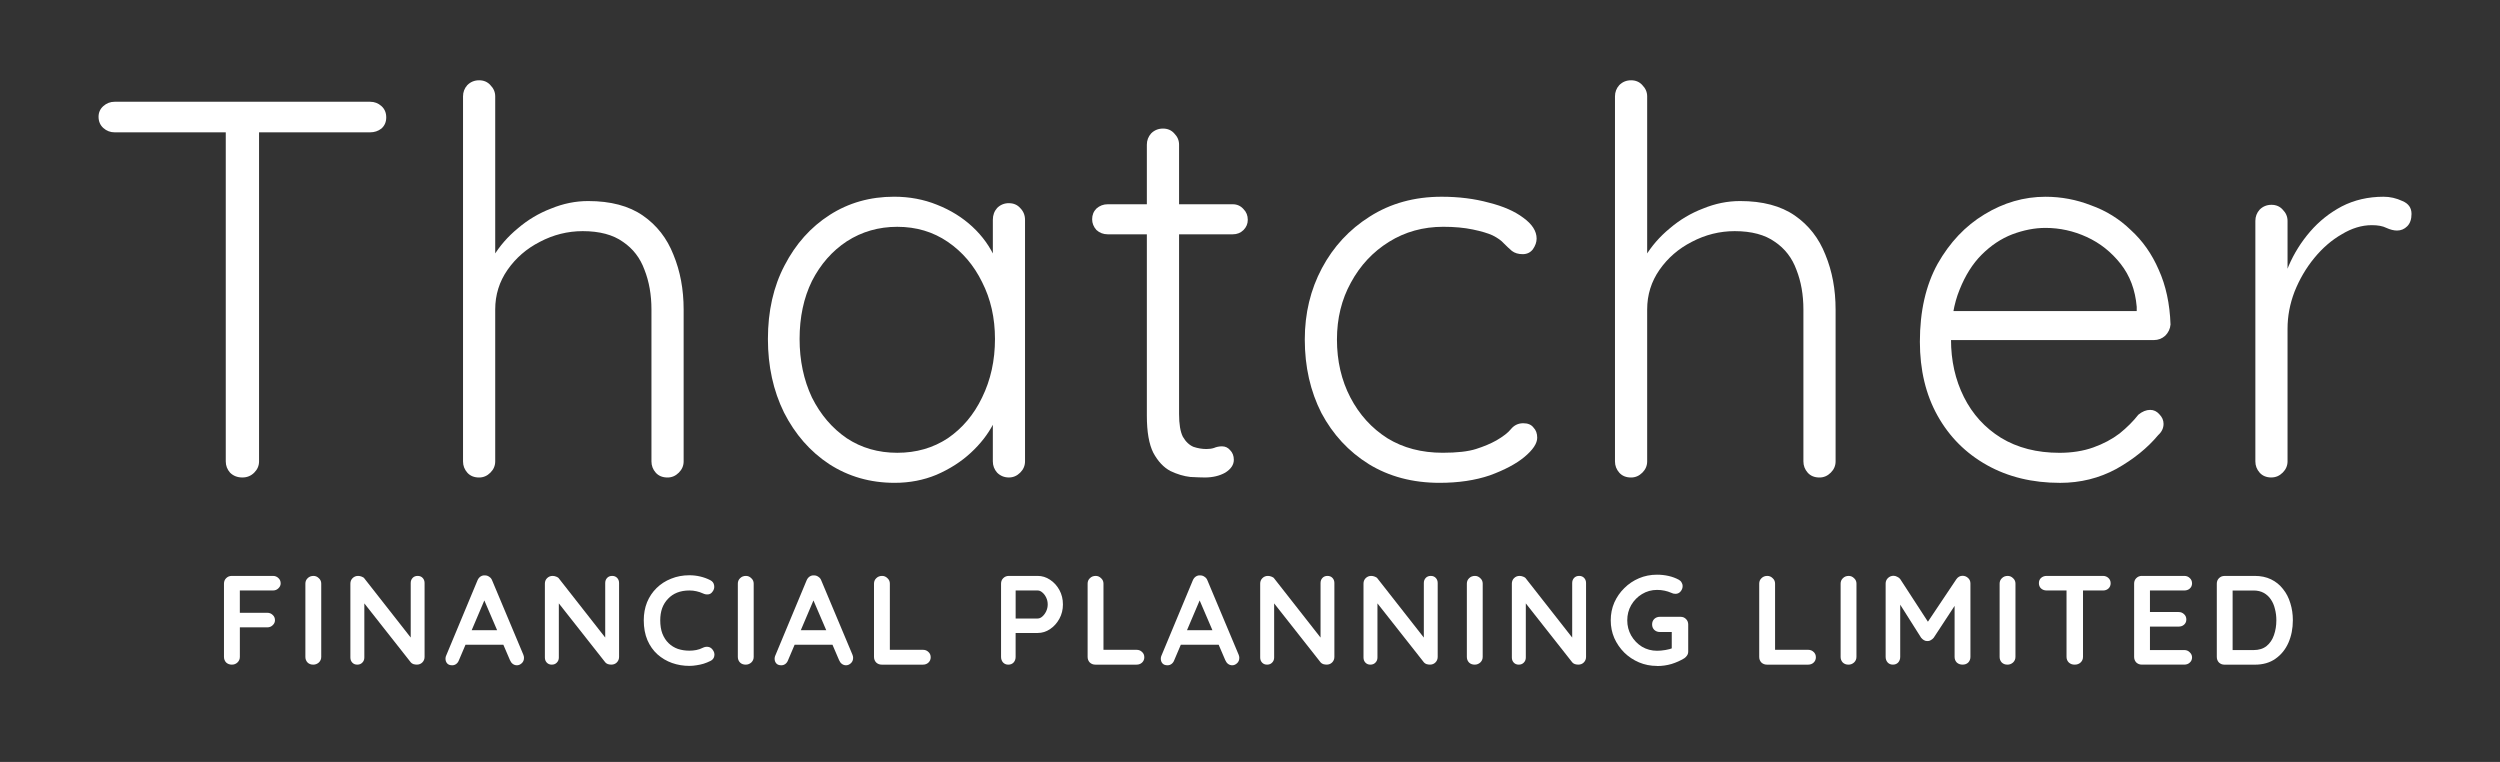
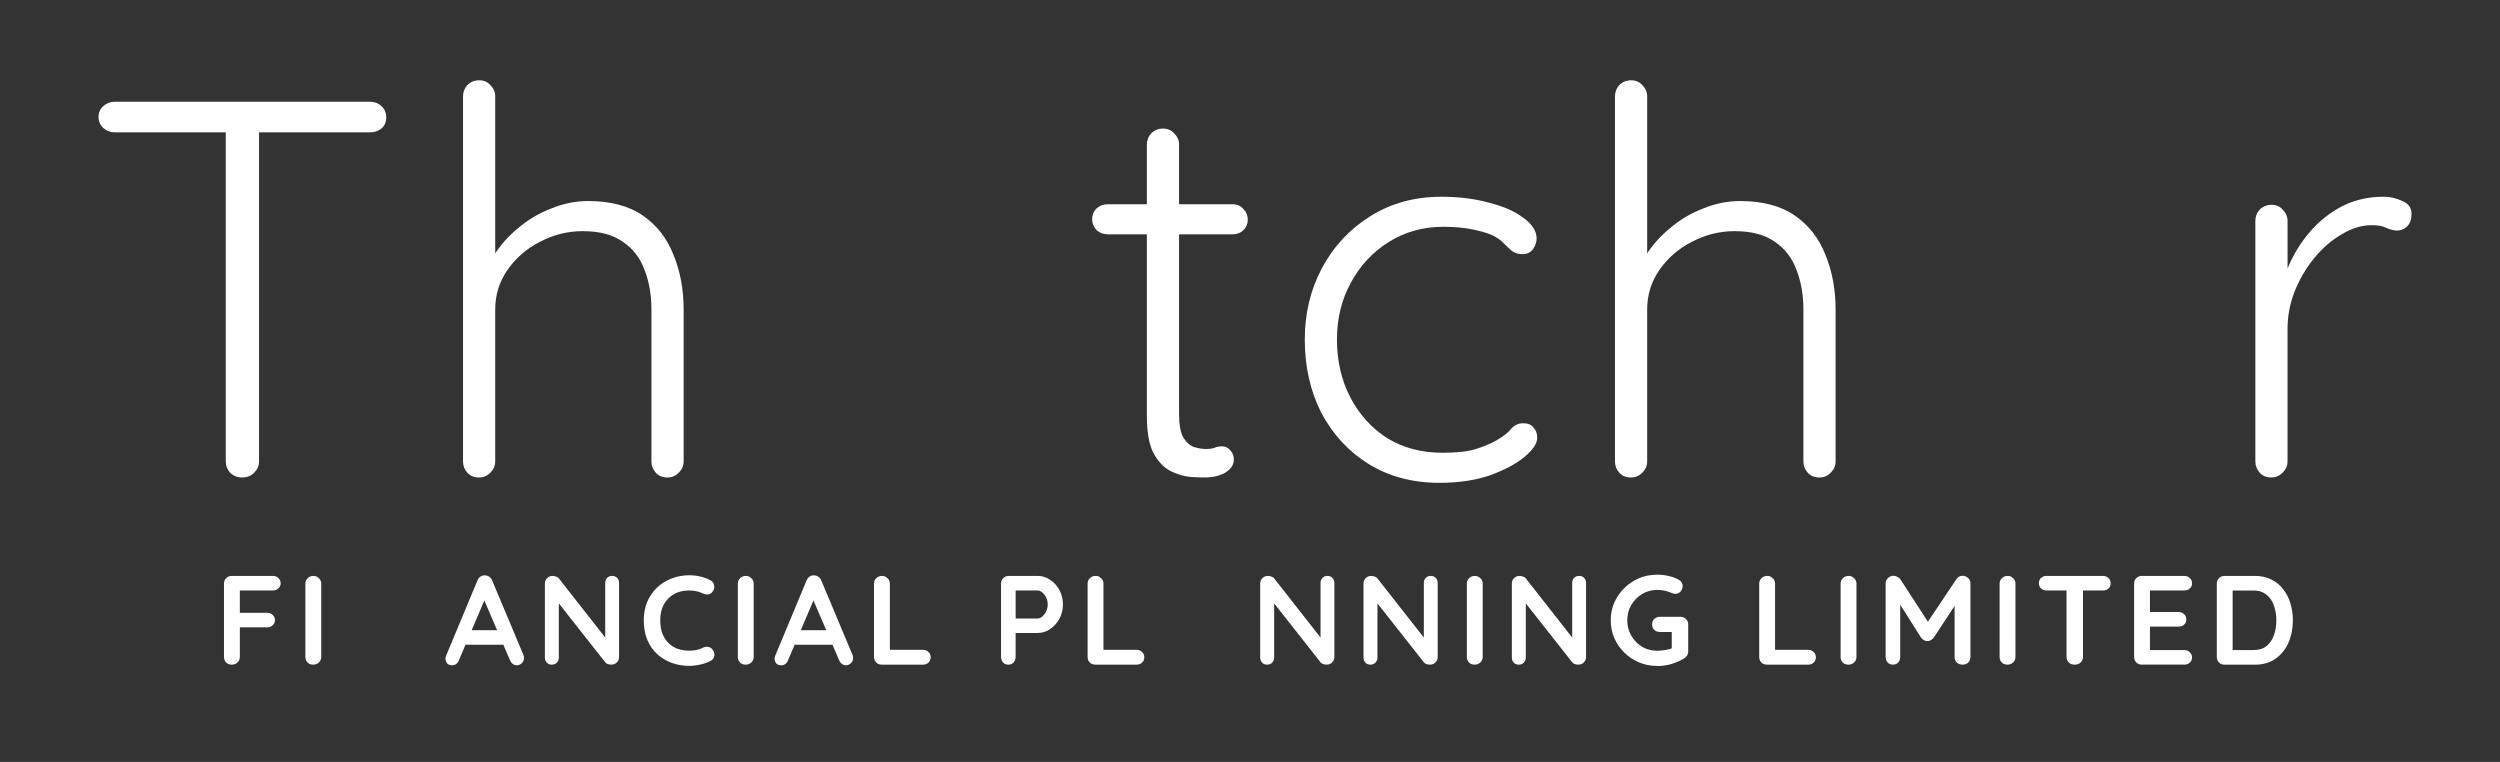
<svg xmlns="http://www.w3.org/2000/svg" width="105mm" height="32mm" version="1.1" viewBox="0 0 105 32">
  <rect x="0" y="0" width="105" height="32" fill="#333333" stroke="none" />
  <g fill="#ffffff" stroke-width=".353">
    <path d="m9.743 27.915q-0.149 0-0.245-0.09-0.091-0.096-0.091-0.234v-3.078q0-0.138 0.091-0.229 0.096-0.096 0.234-0.096h1.731q0.138 0 0.229 0.09 0.096 0.085 0.096 0.224 0 0.117-0.096 0.208-0.091 0.09-0.229 0.09h-1.438l0.048-0.064v1.07l-0.037-0.069h1.188q0.138 0 0.229 0.09 0.096 0.085 0.096 0.224 0 0.117-0.096 0.208-0.091 0.09-0.229 0.09h-1.198l0.048-0.048v1.289q0 0.138-0.101 0.234-0.096 0.09-0.229 0.09z" />
    <path d="m13.492 27.591q0 0.138-0.101 0.234-0.101 0.09-0.234 0.09-0.149 0-0.24-0.09-0.091-0.096-0.091-0.234v-3.078q0-0.138 0.096-0.229 0.096-0.096 0.245-0.096 0.128 0 0.224 0.096 0.101 0.09 0.101 0.229z" />
-     <path d="m17.544 24.188q0.128 0 0.208 0.085 0.08 0.085 0.08 0.213v3.104q0 0.138-0.096 0.234-0.091 0.09-0.229 0.09-0.069 0-0.144-0.021-0.069-0.027-0.106-0.069l-2.093-2.657 0.138-0.085v2.535q0 0.128-0.085 0.213-0.08 0.085-0.213 0.085-0.128 0-0.208-0.085-0.08-0.085-0.08-0.213v-3.104q0-0.138 0.091-0.229 0.096-0.096 0.234-0.096 0.075 0 0.154 0.032 0.08 0.027 0.117 0.085l2.029 2.588-0.091 0.064v-2.471q0-0.128 0.08-0.213 0.08-0.085 0.213-0.085z" />
    <path d="m20.425 25.024-1.15 2.705q-0.037 0.101-0.117 0.16-0.075 0.053-0.165 0.053-0.144 0-0.213-0.08-0.069-0.08-0.069-0.197 0-0.048 0.016-0.101l1.326-3.184q0.043-0.106 0.128-0.165 0.091-0.059 0.192-0.048 0.096 0 0.176 0.059 0.085 0.053 0.122 0.154l1.31 3.12q0.027 0.069 0.027 0.128 0 0.144-0.096 0.229-0.091 0.085-0.202 0.085-0.096 0-0.176-0.059-0.075-0.059-0.117-0.16l-1.145-2.668zm-0.985 2.055 0.293-0.612h1.438l0.101 0.612z" />
    <path d="m25.713 24.188q0.128 0 0.208 0.085 0.08 0.085 0.08 0.213v3.104q0 0.138-0.096 0.234-0.091 0.09-0.229 0.09-0.069 0-0.144-0.021-0.069-0.027-0.106-0.069l-2.093-2.657 0.138-0.085v2.535q0 0.128-0.085 0.213-0.08 0.085-0.213 0.085-0.128 0-0.208-0.085-0.08-0.085-0.08-0.213v-3.104q0-0.138 0.091-0.229 0.096-0.096 0.234-0.096 0.075 0 0.154 0.032 0.08 0.027 0.117 0.085l2.029 2.588-0.091 0.064v-2.471q0-0.128 0.08-0.213 0.08-0.085 0.213-0.085z" />
    <path d="m29.834 24.369q0.138 0.069 0.16 0.218 0.027 0.149-0.075 0.272-0.069 0.096-0.181 0.106-0.106 0.011-0.218-0.043-0.128-0.059-0.272-0.09-0.138-0.032-0.293-0.032-0.288 0-0.517 0.09-0.224 0.09-0.383 0.261-0.16 0.165-0.245 0.394-0.08 0.229-0.08 0.506 0 0.325 0.091 0.564 0.096 0.24 0.261 0.399 0.165 0.16 0.389 0.24 0.224 0.074 0.485 0.074 0.144 0 0.288-0.027t0.277-0.096q0.112-0.053 0.218-0.037 0.112 0.016 0.186 0.112 0.106 0.133 0.075 0.277-0.027 0.138-0.16 0.202-0.138 0.069-0.288 0.117-0.144 0.043-0.293 0.064-0.149 0.027-0.304 0.027-0.383 0-0.73-0.122-0.341-0.122-0.612-0.362-0.266-0.24-0.421-0.596-0.154-0.362-0.154-0.836 0-0.41 0.138-0.756 0.144-0.346 0.399-0.596 0.261-0.256 0.612-0.394 0.351-0.144 0.767-0.144 0.234 0 0.458 0.053 0.224 0.053 0.421 0.154z" />
    <path d="m31.655 27.591q0 0.138-0.101 0.234-0.101 0.09-0.234 0.09-0.149 0-0.24-0.09-0.091-0.096-0.091-0.234v-3.078q0-0.138 0.096-0.229 0.096-0.096 0.245-0.096 0.128 0 0.224 0.096 0.101 0.09 0.101 0.229z" />
    <path d="m34.248 25.024-1.15 2.705q-0.037 0.101-0.117 0.16-0.075 0.053-0.165 0.053-0.144 0-0.213-0.08-0.069-0.08-0.069-0.197 0-0.048 0.016-0.101l1.326-3.184q0.043-0.106 0.128-0.165 0.091-0.059 0.192-0.048 0.096 0 0.176 0.059 0.085 0.053 0.122 0.154l1.31 3.12q0.027 0.069 0.027 0.128 0 0.144-0.096 0.229-0.091 0.085-0.202 0.085-0.096 0-0.176-0.059-0.075-0.059-0.117-0.16l-1.145-2.668zm-0.985 2.055 0.293-0.612h1.438l0.101 0.612z" />
    <path d="m38.764 27.292q0.138 0 0.229 0.09 0.096 0.085 0.096 0.224 0 0.133-0.096 0.224-0.091 0.085-0.229 0.085h-1.731q-0.138 0-0.234-0.09-0.091-0.096-0.091-0.234v-3.078q0-0.138 0.096-0.229 0.096-0.096 0.245-0.096 0.128 0 0.224 0.096 0.101 0.09 0.101 0.229v2.87l-0.117-0.09z" />
    <path d="m43.583 24.188q0.277 0 0.517 0.16 0.245 0.16 0.394 0.431t0.149 0.607q0 0.33-0.149 0.602t-0.394 0.437q-0.24 0.16-0.517 0.16h-0.98l0.053-0.096v1.102q0 0.138-0.085 0.234-0.085 0.09-0.224 0.09-0.133 0-0.218-0.09-0.085-0.096-0.085-0.234v-3.078q0-0.138 0.091-0.229 0.096-0.096 0.234-0.096zm0 1.789q0.101 0 0.197-0.085 0.096-0.085 0.16-0.218 0.064-0.138 0.064-0.288 0-0.154-0.064-0.288-0.064-0.133-0.16-0.213-0.096-0.085-0.197-0.085h-0.99l0.064-0.096v1.358l-0.059-0.085z" />
    <path d="m47.736 27.292q0.138 0 0.229 0.09 0.096 0.085 0.096 0.224 0 0.133-0.096 0.224-0.091 0.085-0.229 0.085h-1.731q-0.138 0-0.234-0.09-0.091-0.096-0.091-0.234v-3.078q0-0.138 0.096-0.229 0.096-0.096 0.245-0.096 0.128 0 0.224 0.096 0.101 0.09 0.101 0.229v2.87l-0.117-0.09z" />
-     <path d="m50.468 25.024-1.15 2.705q-0.037 0.101-0.117 0.16-0.075 0.053-0.165 0.053-0.144 0-0.213-0.08-0.069-0.08-0.069-0.197 0-0.048 0.016-0.101l1.326-3.184q0.043-0.106 0.128-0.165 0.091-0.059 0.192-0.048 0.096 0 0.176 0.059 0.085 0.053 0.122 0.154l1.31 3.12q0.027 0.069 0.027 0.128 0 0.144-0.096 0.229-0.091 0.085-0.202 0.085-0.096 0-0.176-0.059-0.075-0.059-0.117-0.16l-1.145-2.668zm-0.985 2.055 0.293-0.612h1.438l0.101 0.612z" />
    <path d="m55.756 24.188q0.128 0 0.208 0.085 0.08 0.085 0.08 0.213v3.104q0 0.138-0.096 0.234-0.09 0.09-0.229 0.09-0.069 0-0.144-0.021-0.069-0.027-0.106-0.069l-2.093-2.657 0.138-0.085v2.535q0 0.128-0.085 0.213-0.08 0.085-0.213 0.085-0.128 0-0.208-0.085-0.08-0.085-0.08-0.213v-3.104q0-0.138 0.091-0.229 0.096-0.096 0.234-0.096 0.075 0 0.154 0.032 0.08 0.027 0.117 0.085l2.029 2.588-0.09 0.064v-2.471q0-0.128 0.08-0.213 0.08-0.085 0.213-0.085z" />
    <path d="m60.095 24.188q0.128 0 0.208 0.085 0.08 0.085 0.08 0.213v3.104q0 0.138-0.096 0.234-0.09 0.09-0.229 0.09-0.069 0-0.144-0.021-0.069-0.027-0.106-0.069l-2.093-2.657 0.138-0.085v2.535q0 0.128-0.085 0.213-0.08 0.085-0.213 0.085-0.128 0-0.208-0.085-0.08-0.085-0.08-0.213v-3.104q0-0.138 0.09-0.229 0.096-0.096 0.234-0.096 0.075 0 0.154 0.032 0.08 0.027 0.117 0.085l2.029 2.588-0.09 0.064v-2.471q0-0.128 0.08-0.213 0.08-0.085 0.213-0.085z" />
    <path d="m62.273 27.591q0 0.138-0.101 0.234-0.101 0.09-0.234 0.09-0.149 0-0.24-0.09-0.09-0.096-0.09-0.234v-3.078q0-0.138 0.096-0.229 0.096-0.096 0.245-0.096 0.128 0 0.224 0.096 0.101 0.09 0.101 0.229z" />
    <path d="m66.326 24.188q0.128 0 0.208 0.085 0.08 0.085 0.08 0.213v3.104q0 0.138-0.096 0.234-0.09 0.09-0.229 0.09-0.069 0-0.144-0.021-0.069-0.027-0.106-0.069l-2.093-2.657 0.138-0.085v2.535q0 0.128-0.085 0.213-0.08 0.085-0.213 0.085-0.128 0-0.208-0.085-0.08-0.085-0.08-0.213v-3.104q0-0.138 0.09-0.229 0.096-0.096 0.234-0.096 0.074 0 0.154 0.032 0.08 0.027 0.117 0.085l2.029 2.588-0.09 0.064v-2.471q0-0.128 0.08-0.213 0.08-0.085 0.213-0.085z" />
    <path d="m69.595 27.969q-0.405 0-0.756-0.149t-0.618-0.41q-0.266-0.266-0.421-0.612-0.149-0.346-0.149-0.745t0.149-0.745q0.154-0.346 0.421-0.607 0.266-0.266 0.618-0.415 0.351-0.149 0.756-0.149 0.25 0 0.485 0.053 0.234 0.053 0.431 0.16 0.08 0.043 0.117 0.117 0.043 0.069 0.043 0.144 0 0.128-0.085 0.229-0.085 0.101-0.218 0.101-0.043 0-0.09-0.011-0.043-0.011-0.085-0.032-0.133-0.059-0.282-0.09-0.149-0.032-0.314-0.032-0.346 0-0.634 0.176-0.282 0.17-0.453 0.463-0.165 0.288-0.165 0.639 0 0.346 0.165 0.639 0.17 0.293 0.453 0.469 0.288 0.17 0.634 0.17 0.16 0 0.351-0.032t0.314-0.085l-0.048 0.16v-0.911l0.09 0.08h-0.591q-0.138 0-0.234-0.09-0.09-0.09-0.09-0.229 0-0.138 0.09-0.229 0.096-0.09 0.234-0.09h0.873q0.138 0 0.229 0.096 0.09 0.09 0.09 0.229v1.129q0 0.106-0.053 0.176-0.048 0.069-0.112 0.112-0.245 0.149-0.538 0.24-0.288 0.085-0.607 0.085z" />
    <path d="m75.942 27.292q0.138 0 0.229 0.09 0.096 0.085 0.096 0.224 0 0.133-0.096 0.224-0.09 0.085-0.229 0.085h-1.731q-0.138 0-0.234-0.09-0.09-0.096-0.09-0.234v-3.078q0-0.138 0.096-0.229 0.096-0.096 0.245-0.096 0.128 0 0.224 0.096 0.101 0.09 0.101 0.229v2.87l-0.117-0.09z" />
    <path d="m77.971 27.591q0 0.138-0.101 0.234-0.101 0.09-0.234 0.09-0.149 0-0.24-0.09-0.09-0.096-0.09-0.234v-3.078q0-0.138 0.096-0.229 0.096-0.096 0.245-0.096 0.128 0 0.224 0.096 0.101 0.09 0.101 0.229z" />
    <path d="m79.531 24.183q0.075 0 0.154 0.043 0.085 0.037 0.128 0.101l1.294 1.992-0.266-0.011 1.326-1.981q0.101-0.144 0.261-0.144 0.128 0 0.229 0.09 0.101 0.09 0.101 0.234v3.083q0 0.138-0.09 0.234-0.09 0.09-0.24 0.09-0.149 0-0.245-0.09-0.09-0.096-0.09-0.234v-2.508l0.208 0.048-1.086 1.656q-0.048 0.059-0.122 0.101-0.069 0.043-0.144 0.037-0.069 5e-3 -0.144-0.037-0.069-0.043-0.117-0.101l-1.017-1.608 0.138-0.282v2.694q0 0.138-0.085 0.234-0.085 0.09-0.224 0.09-0.133 0-0.218-0.09-0.085-0.096-0.085-0.234v-3.083q0-0.133 0.096-0.229 0.101-0.096 0.24-0.096z" />
    <path d="m84.649 27.591q0 0.138-0.101 0.234-0.101 0.09-0.234 0.09-0.149 0-0.24-0.09-0.09-0.096-0.09-0.234v-3.078q0-0.138 0.096-0.229 0.096-0.096 0.245-0.096 0.128 0 0.224 0.096 0.101 0.09 0.101 0.229z" />
    <path d="m87.135 27.915q-0.149 0-0.245-0.09-0.096-0.096-0.096-0.234v-3.088h0.692v3.088q0 0.138-0.101 0.234-0.096 0.09-0.25 0.09zm-1.177-3.115q-0.138 0-0.234-0.085-0.09-0.085-0.09-0.224 0-0.138 0.09-0.218 0.096-0.085 0.234-0.085h2.364q0.138 0 0.229 0.085 0.096 0.085 0.096 0.224 0 0.138-0.096 0.224-0.09 0.08-0.229 0.08z" />
    <path d="m89.957 24.188h1.784q0.138 0 0.229 0.09 0.096 0.085 0.096 0.224 0 0.133-0.096 0.218-0.09 0.08-0.229 0.08h-1.491l0.048-0.09v1.038l-0.043-0.043h1.246q0.138 0 0.229 0.09 0.096 0.085 0.096 0.224 0 0.133-0.096 0.218-0.09 0.08-0.229 0.08h-1.23l0.027-0.043v1.076l-0.043-0.048h1.486q0.138 0 0.229 0.096 0.096 0.09 0.096 0.213 0 0.133-0.096 0.218-0.09 0.085-0.229 0.085h-1.784q-0.138 0-0.234-0.09-0.09-0.096-0.09-0.234v-3.078q0-0.138 0.09-0.229 0.096-0.096 0.234-0.096z" />
    <path d="m94.702 24.188q0.383 0 0.682 0.144 0.298 0.144 0.501 0.405 0.208 0.256 0.309 0.596 0.106 0.335 0.106 0.719 0 0.517-0.186 0.943-0.186 0.421-0.543 0.671-0.351 0.25-0.868 0.25h-1.273q-0.138 0-0.234-0.09-0.09-0.096-0.09-0.234v-3.078q0-0.138 0.09-0.229 0.096-0.096 0.234-0.096zm-0.053 3.115q0.335 0 0.548-0.17 0.213-0.176 0.309-0.458 0.101-0.288 0.101-0.623 0-0.25-0.059-0.474-0.053-0.229-0.17-0.399-0.117-0.176-0.298-0.277-0.181-0.101-0.431-0.101h-0.932l0.053-0.048v2.609l-0.032-0.059z" />
    <path d="m10.181 20.054q-0.316 0-0.519-0.203-0.18-0.203-0.18-0.473v-14.361h1.398v14.361q0 0.271-0.203 0.473-0.203 0.203-0.496 0.203zm-5.366-14.496q-0.271 0-0.473-0.18t-0.203-0.473q0-0.271 0.203-0.451t0.473-0.18h10.731q0.271 0 0.473 0.18t0.203 0.473-0.203 0.473q-0.203 0.158-0.473 0.158z" />
    <path d="m24.7 8.444q1.42 0 2.3 0.609 0.879 0.609 1.285 1.646 0.428 1.037 0.428 2.3v6.38q0 0.271-0.203 0.473-0.203 0.203-0.473 0.203-0.316 0-0.496-0.203-0.18-0.203-0.18-0.473v-6.38q0-0.924-0.293-1.668-0.271-0.744-0.902-1.172-0.631-0.451-1.691-0.451-0.947 0-1.804 0.451-0.834 0.428-1.353 1.172-0.519 0.744-0.519 1.668v6.38q0 0.271-0.203 0.473-0.203 0.203-0.473 0.203-0.316 0-0.496-0.203-0.18-0.203-0.18-0.473v-15.331q0-0.271 0.18-0.473 0.203-0.203 0.496-0.203 0.293 0 0.473 0.203 0.203 0.203 0.203 0.473v7.305l-0.519 0.789q0.045-0.699 0.428-1.353 0.406-0.676 1.037-1.195 0.631-0.541 1.398-0.834 0.767-0.316 1.556-0.316z" />
-     <path d="m42.375 8.534q0.293 0 0.473 0.203 0.203 0.203 0.203 0.496v10.145q0 0.271-0.203 0.473-0.203 0.203-0.473 0.203-0.293 0-0.496-0.203-0.18-0.203-0.18-0.473v-2.683l0.383-0.18q0 0.631-0.361 1.285-0.338 0.654-0.947 1.217-0.609 0.564-1.443 0.924-0.812 0.338-1.758 0.338-1.533 0-2.751-0.789-1.195-0.789-1.894-2.164-0.676-1.375-0.676-3.089 0-1.758 0.699-3.089 0.699-1.353 1.894-2.119 1.195-0.767 2.705-0.767 0.969 0 1.804 0.338 0.857 0.338 1.488 0.924 0.631 0.586 0.969 1.353 0.361 0.744 0.361 1.556l-0.473-0.338v-2.863q0-0.293 0.18-0.496 0.203-0.203 0.496-0.203zm-4.689 10.483q1.195 0 2.119-0.609 0.924-0.631 1.443-1.713 0.541-1.105 0.541-2.457 0-1.33-0.541-2.39-0.519-1.06-1.443-1.691t-2.119-0.631q-1.172 0-2.119 0.609-0.924 0.609-1.465 1.668-0.519 1.06-0.519 2.435 0 1.353 0.519 2.457 0.541 1.082 1.465 1.713 0.924 0.609 2.119 0.609z" />
    <path d="m46.523 8.579h5.253q0.271 0 0.451 0.203 0.18 0.18 0.18 0.451 0 0.248-0.18 0.428t-0.451 0.18h-5.253q-0.271 0-0.473-0.18-0.18-0.203-0.18-0.451 0-0.271 0.18-0.451 0.203-0.18 0.473-0.18zm2.322-3.179q0.293 0 0.473 0.203 0.203 0.203 0.203 0.473v11.318q0 0.631 0.158 0.947 0.18 0.316 0.451 0.428 0.271 0.09 0.541 0.09 0.18 0 0.316-0.045 0.158-0.068 0.338-0.068 0.203 0 0.338 0.158 0.158 0.158 0.158 0.406 0 0.316-0.361 0.541-0.361 0.203-0.857 0.203-0.203 0-0.609-0.022-0.406-0.045-0.834-0.248-0.428-0.225-0.721-0.767-0.271-0.541-0.271-1.556v-11.385q0-0.271 0.18-0.473 0.203-0.203 0.496-0.203z" />
    <path d="m60.547 8.263q1.082 0 1.984 0.248 0.902 0.225 1.443 0.631 0.564 0.406 0.564 0.879 0 0.225-0.158 0.451-0.158 0.203-0.428 0.203-0.271 0-0.451-0.135-0.158-0.135-0.338-0.316-0.158-0.18-0.473-0.338-0.293-0.135-0.834-0.248-0.541-0.113-1.24-0.113-1.262 0-2.277 0.631t-1.601 1.713q-0.586 1.06-0.586 2.39 0 1.353 0.564 2.435 0.564 1.082 1.556 1.713 0.992 0.609 2.322 0.609 0.902 0 1.398-0.158 0.496-0.158 0.857-0.361 0.428-0.248 0.609-0.473 0.203-0.248 0.519-0.248 0.293 0 0.428 0.18 0.158 0.158 0.158 0.428 0 0.361-0.541 0.812-0.519 0.428-1.443 0.767-0.924 0.316-2.119 0.316-1.691 0-2.976-0.789-1.262-0.789-1.984-2.142-0.699-1.375-0.699-3.089 0-1.646 0.721-2.998 0.721-1.353 2.006-2.164 1.308-0.834 3.021-0.834z" />
    <path d="m73.082 8.444q1.42 0 2.3 0.609 0.879 0.609 1.285 1.646 0.428 1.037 0.428 2.3v6.38q0 0.271-0.203 0.473-0.203 0.203-0.473 0.203-0.316 0-0.496-0.203-0.18-0.203-0.18-0.473v-6.38q0-0.924-0.293-1.668-0.271-0.744-0.902-1.172-0.631-0.451-1.691-0.451-0.947 0-1.804 0.451-0.834 0.428-1.353 1.172-0.519 0.744-0.519 1.668v6.38q0 0.271-0.203 0.473-0.203 0.203-0.473 0.203-0.316 0-0.496-0.203-0.18-0.203-0.18-0.473v-15.331q0-0.271 0.18-0.473 0.203-0.203 0.496-0.203 0.293 0 0.473 0.203 0.203 0.203 0.203 0.473v7.305l-0.519 0.789q0.045-0.699 0.428-1.353 0.406-0.676 1.037-1.195 0.631-0.541 1.398-0.834 0.767-0.316 1.556-0.316z" />
-     <path d="m86.519 20.28q-1.736 0-3.066-0.744-1.33-0.744-2.074-2.074-0.744-1.33-0.744-3.111 0-1.916 0.744-3.269 0.767-1.353 1.961-2.074 1.217-0.744 2.57-0.744 0.992 0 1.916 0.361 0.947 0.338 1.668 1.037 0.744 0.676 1.172 1.668 0.451 0.992 0.496 2.3-0.022 0.271-0.225 0.473-0.203 0.18-0.473 0.18h-9.041l-0.271-1.217h8.883l-0.293 0.271v-0.451q-0.09-1.06-0.676-1.804-0.586-0.744-1.42-1.127-0.834-0.383-1.736-0.383-0.676 0-1.398 0.271-0.699 0.271-1.285 0.857-0.564 0.564-0.924 1.465-0.361 0.879-0.361 2.097 0 1.33 0.541 2.412 0.541 1.082 1.556 1.713 1.037 0.631 2.457 0.631 0.789 0 1.42-0.225 0.631-0.225 1.105-0.586 0.473-0.383 0.789-0.789 0.248-0.203 0.496-0.203 0.225 0 0.383 0.18 0.18 0.18 0.18 0.406 0 0.271-0.225 0.473-0.676 0.812-1.758 1.42-1.082 0.586-2.367 0.586z" />
    <path d="m95.401 20.054q-0.316 0-0.496-0.203-0.18-0.203-0.18-0.473v-10.1q0-0.271 0.18-0.473 0.203-0.203 0.496-0.203t0.473 0.203q0.203 0.203 0.203 0.473v3.382l-0.338 0.068q0.068-0.789 0.383-1.556 0.338-0.789 0.902-1.443 0.564-0.654 1.33-1.06 0.789-0.406 1.758-0.406 0.406 0 0.789 0.18 0.383 0.158 0.383 0.541 0 0.338-0.18 0.519-0.18 0.18-0.428 0.18-0.203 0-0.451-0.113-0.225-0.113-0.609-0.113-0.631 0-1.262 0.383-0.631 0.361-1.15 0.992t-0.834 1.42q-0.293 0.767-0.293 1.556v5.569q0 0.271-0.203 0.473-0.203 0.203-0.473 0.203z" />
  </g>
</svg>